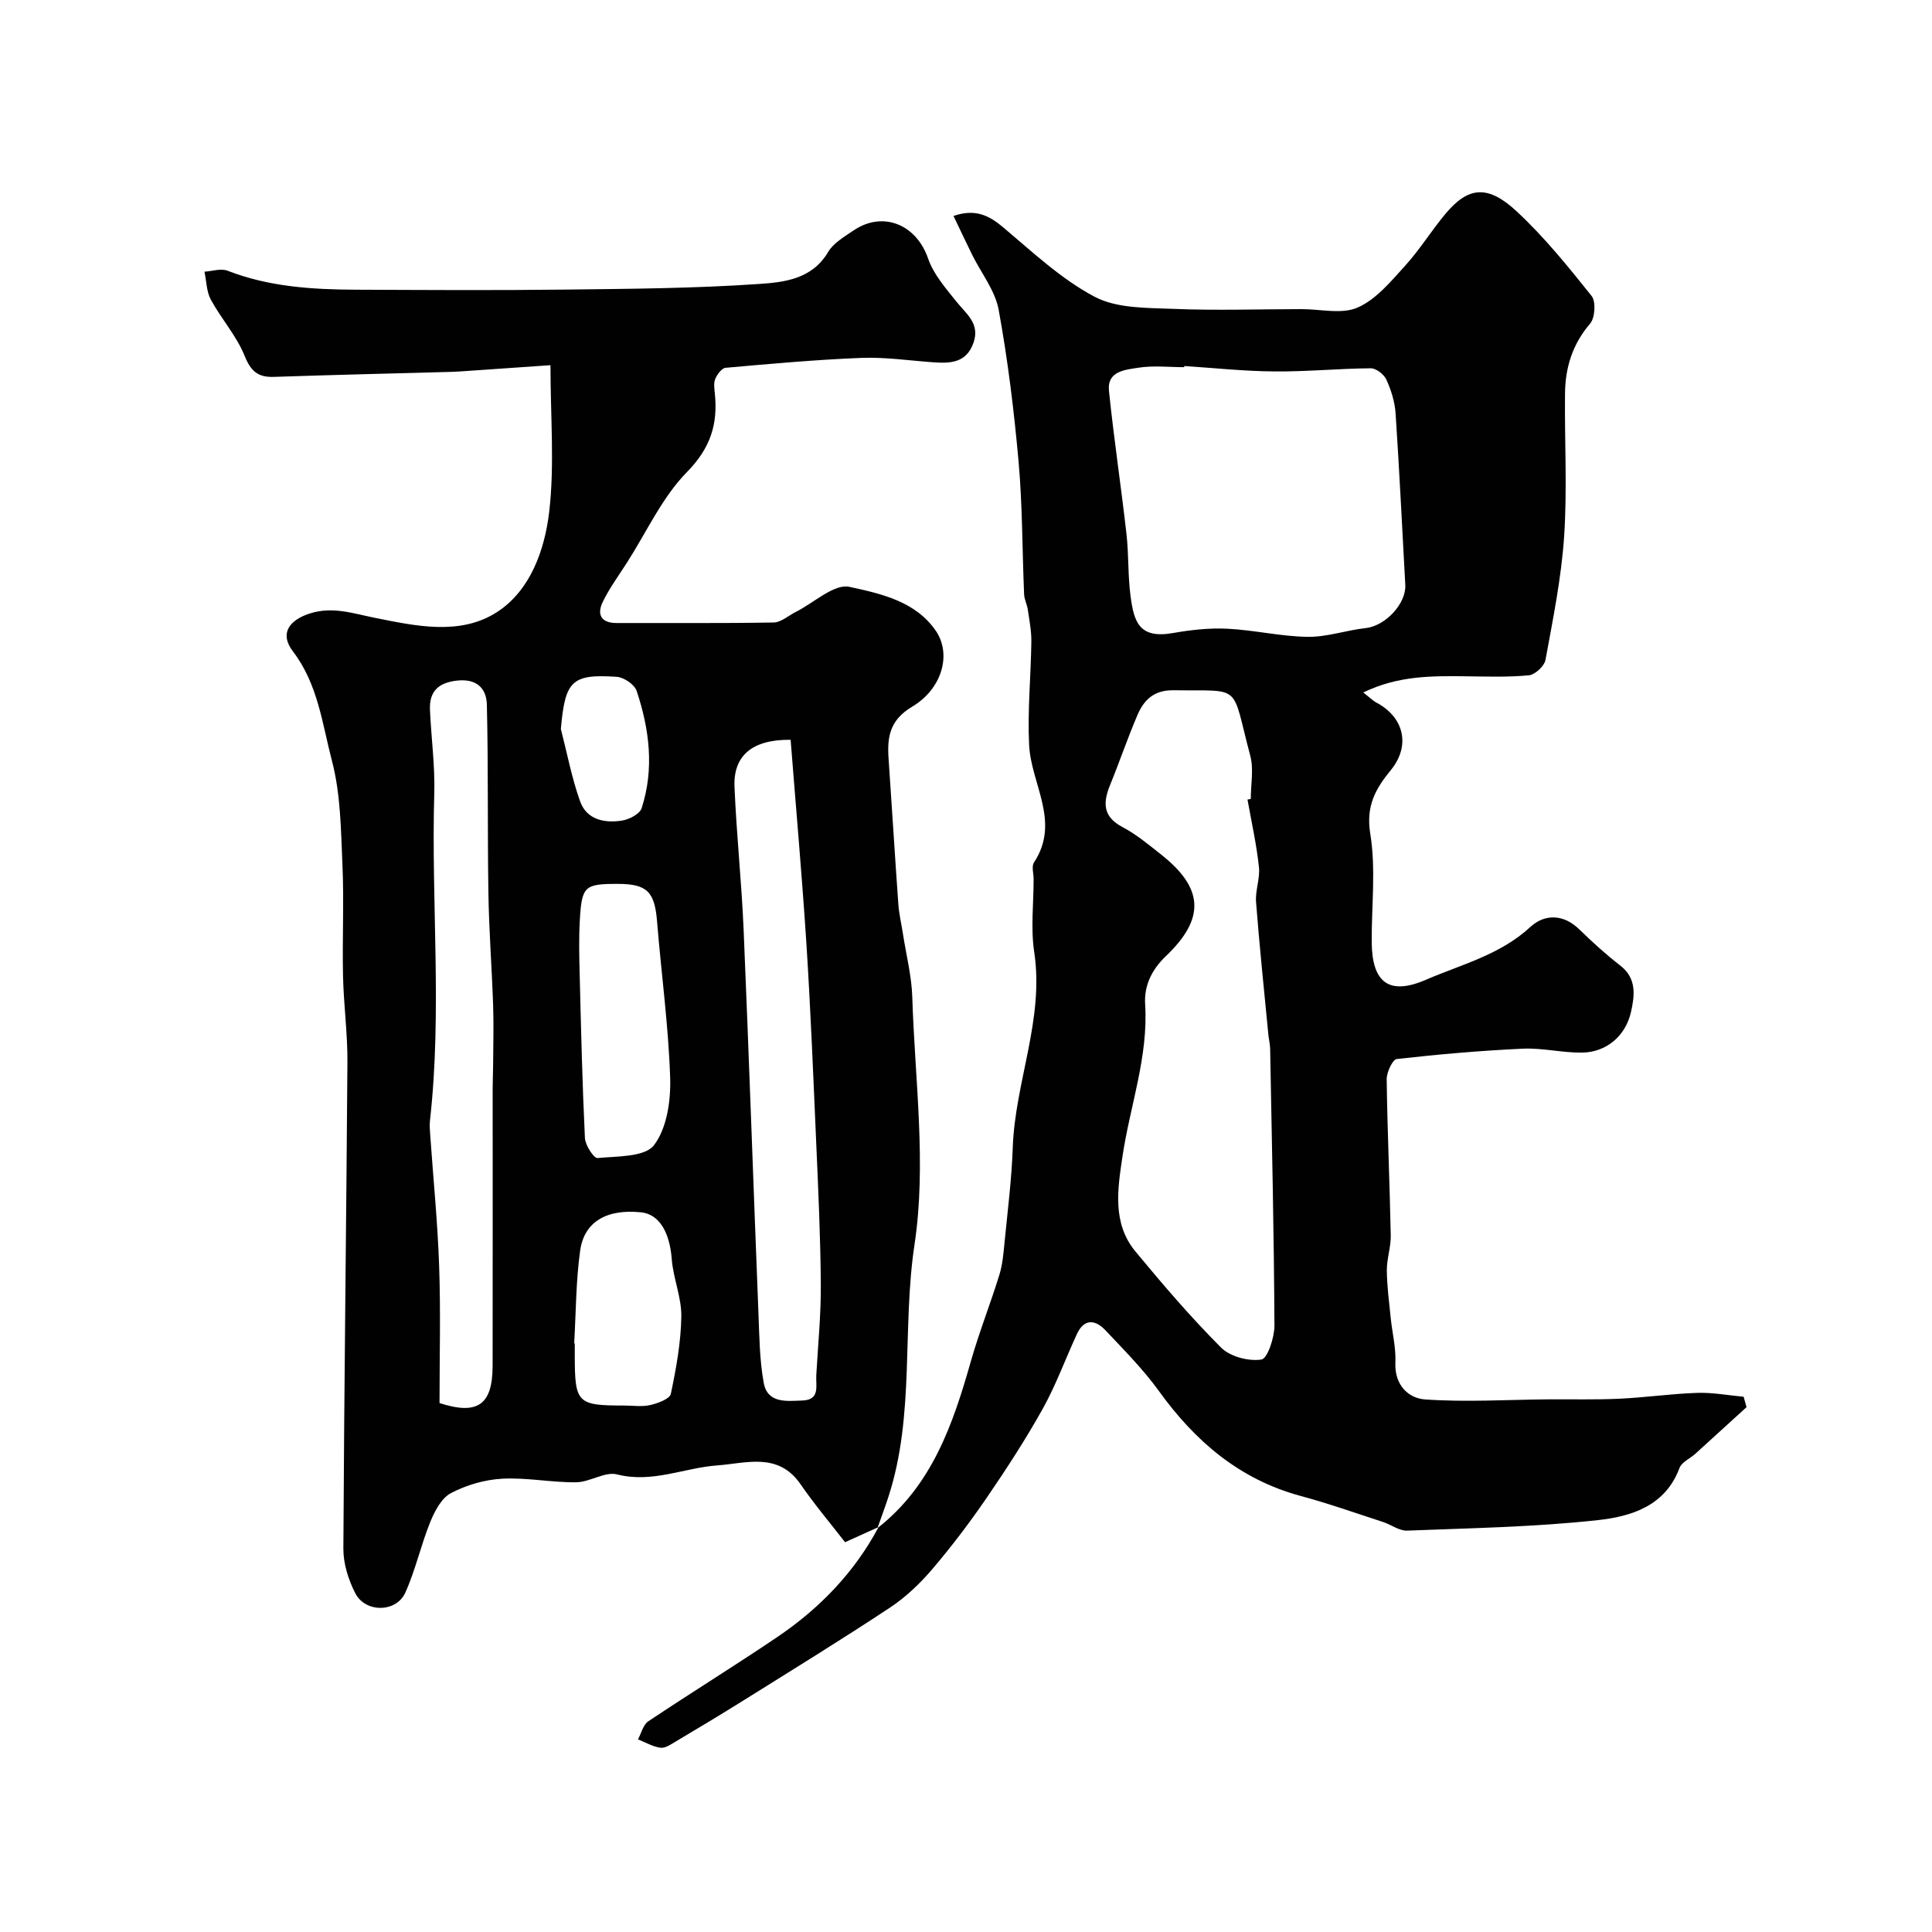
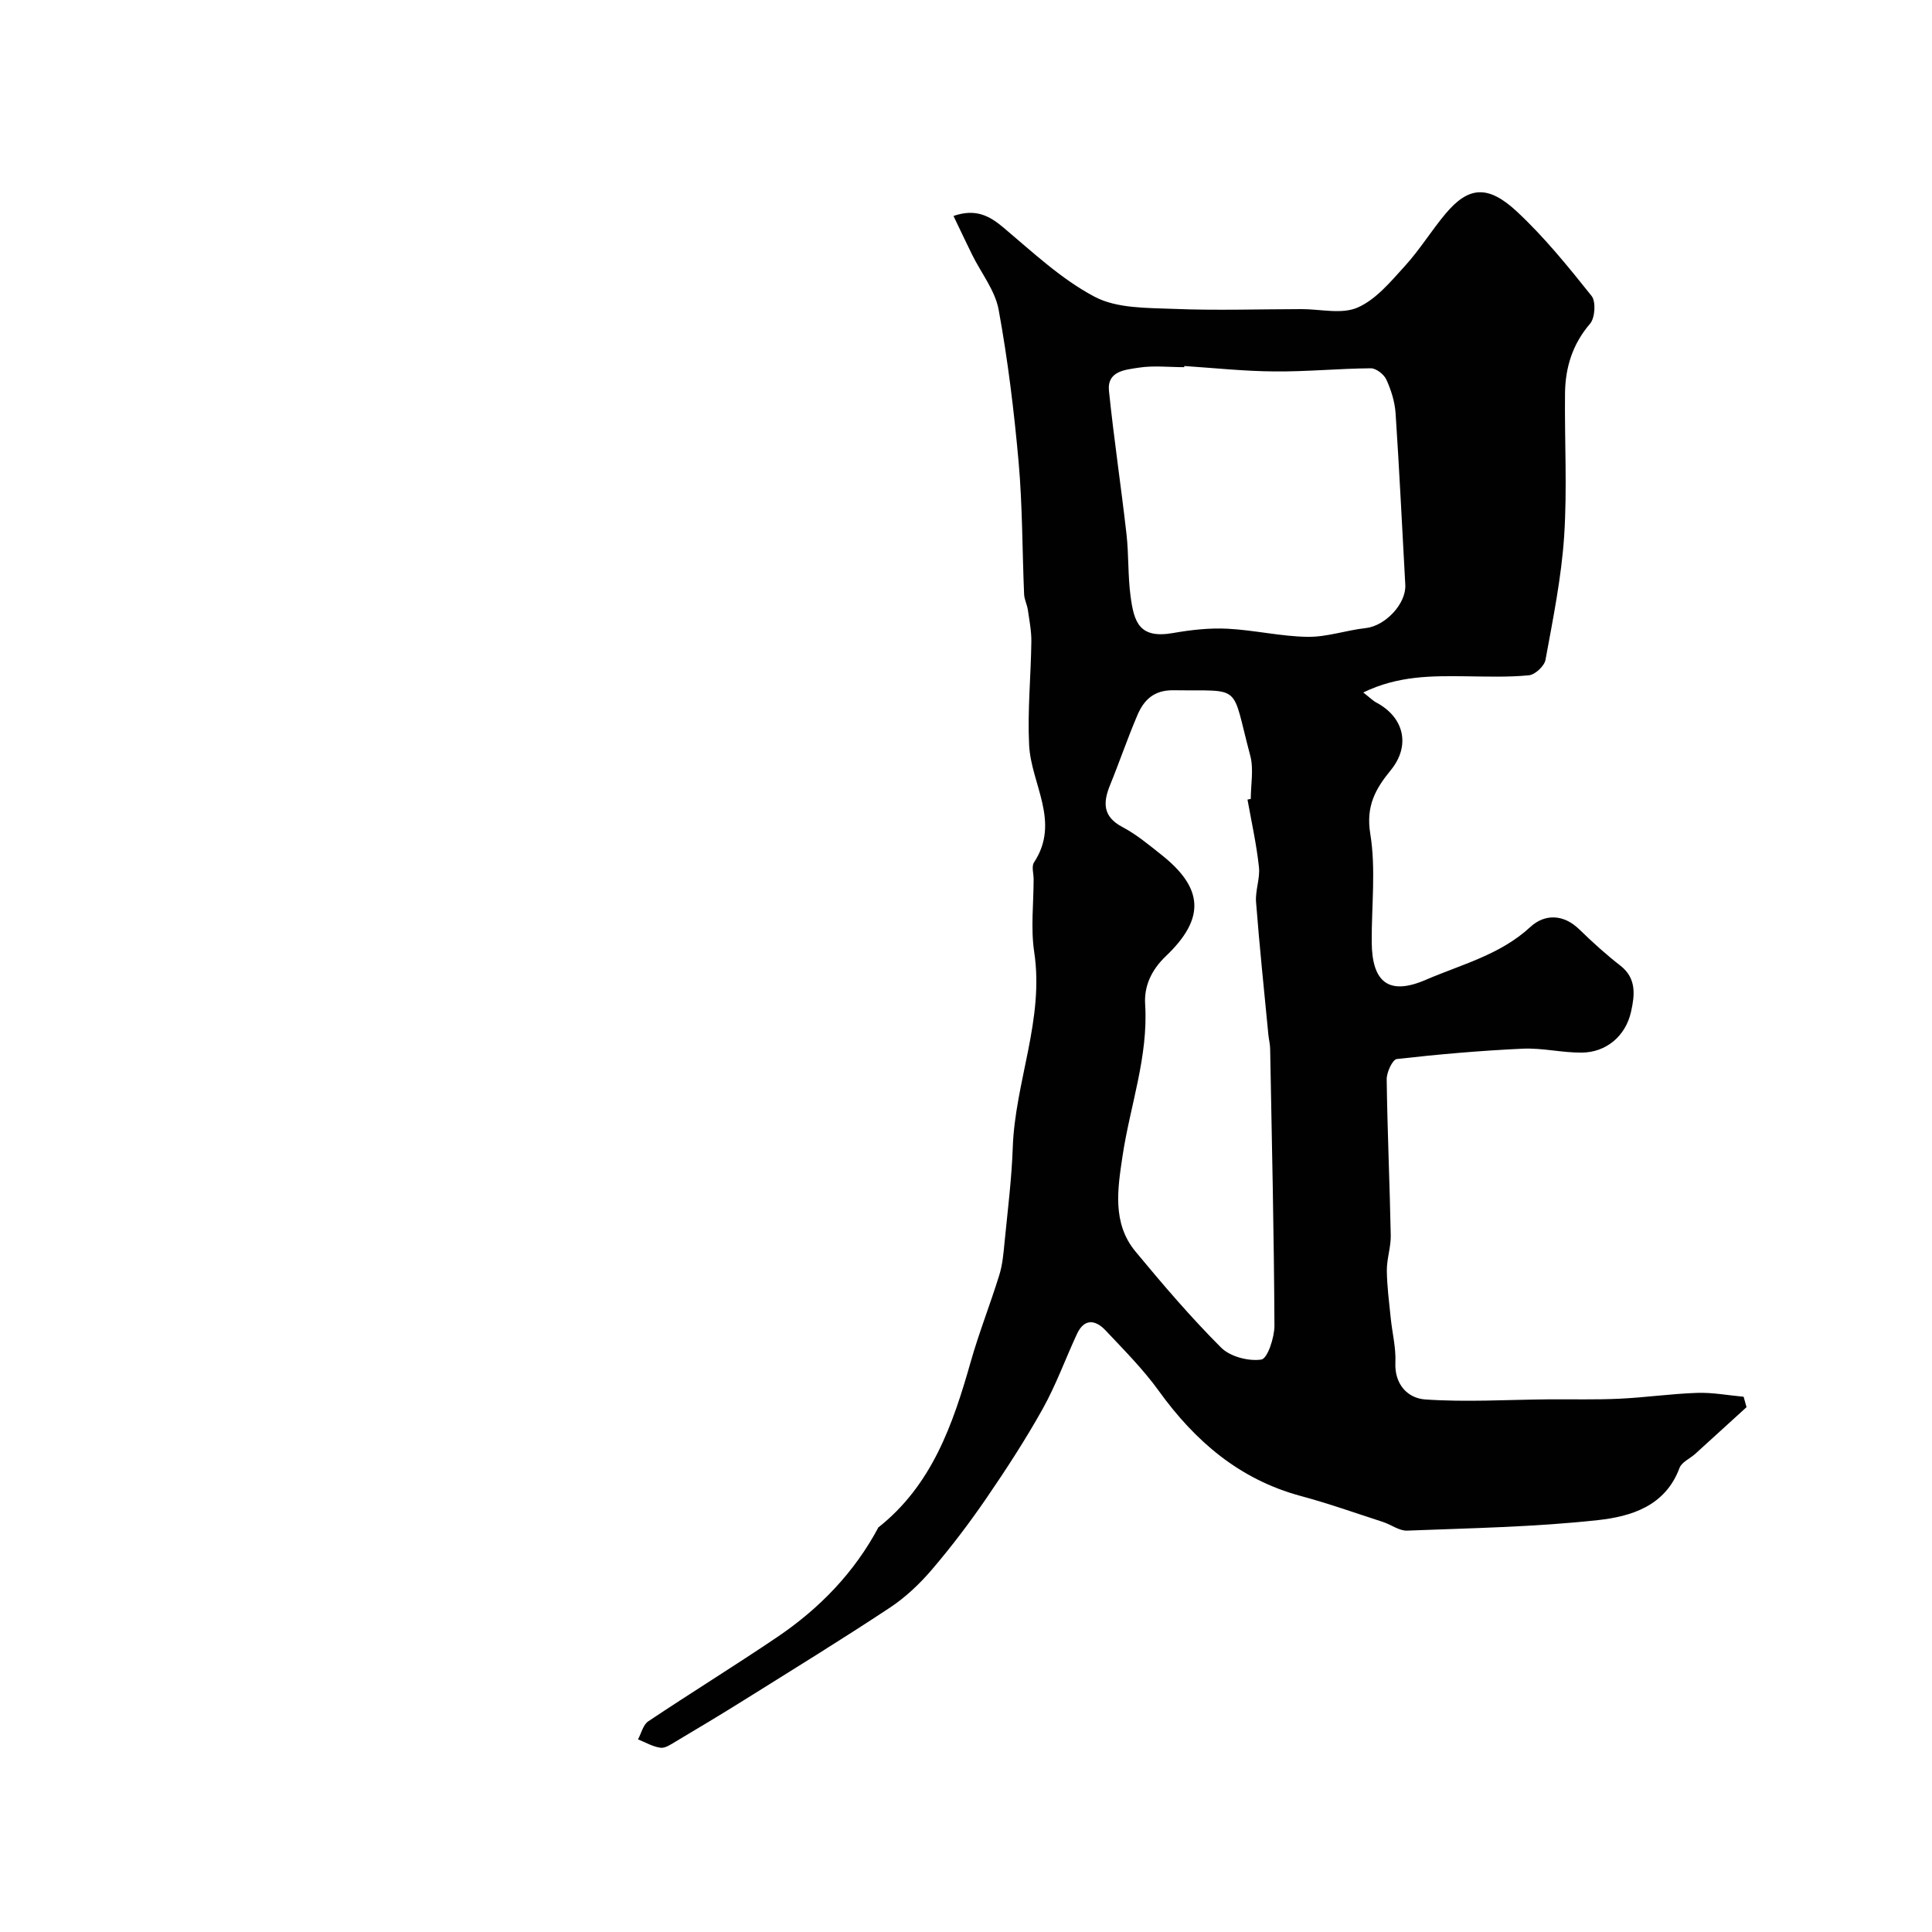
<svg xmlns="http://www.w3.org/2000/svg" enable-background="new 0 0 400 400" viewBox="0 0 400 400">
  <g fill="#010102">
-     <path d="m181.89 316.16c-2.02.91-4.03 1.82-6.93 3.14-3-3.87-6.32-7.8-9.23-12.02-4.62-6.7-11.29-4.31-17.25-3.88-6.89.5-13.43 3.72-20.73 1.86-2.51-.64-5.61 1.6-8.46 1.63-5.09.06-10.22-1.01-15.29-.74-3.62.19-7.42 1.3-10.63 2.98-1.96 1.02-3.37 3.73-4.29 5.98-1.94 4.79-3.05 9.93-5.16 14.62-1.87 4.16-8.27 4.23-10.37.12-1.42-2.78-2.47-6.11-2.46-9.19.16-33.6.61-67.19.84-100.78.04-5.93-.78-11.86-.91-17.79-.17-7.68.22-15.38-.12-23.05-.32-7.2-.36-14.61-2.17-21.5-2.02-7.69-2.88-15.87-8.1-22.7-2.79-3.65-.8-6.47 3.59-7.85 4.65-1.46 8.8 0 13.33.91 8.42 1.69 17.71 3.77 25.36-1.18 6.91-4.47 9.86-12.87 10.79-20.71 1.14-9.7.27-19.64.27-30.4-6.55.45-12.76.88-18.97 1.31-.5.03-1 .06-1.5.07-12.27.34-24.53.62-36.8 1.04-3.3.11-4.77-1.17-6.06-4.37-1.67-4.13-4.82-7.63-6.98-11.6-.91-1.68-.91-3.86-1.33-5.81 1.6-.1 3.42-.73 4.78-.2 8.59 3.34 17.55 3.89 26.59 3.93 14.33.06 28.66.15 42.99-.02 13.45-.16 26.93-.24 40.35-1.16 5.2-.35 11.07-.94 14.41-6.62 1.1-1.86 3.32-3.14 5.21-4.43 6.13-4.19 13.07-1.27 15.49 5.77 1.12 3.26 3.63 6.12 5.84 8.9 2.04 2.56 4.94 4.53 3.57 8.51-1.48 4.28-4.86 4.33-8.48 4.07-4.93-.36-9.88-1.09-14.79-.9-9.37.37-18.72 1.22-28.07 2.05-.79.07-1.72 1.35-2.12 2.27-.37.85-.21 1.98-.11 2.96.68 6.38-.86 11.36-5.75 16.34-5.14 5.23-8.34 12.37-12.38 18.68-1.73 2.72-3.67 5.34-5.07 8.23-1.24 2.56-.38 4.37 2.89 4.36 10.83-.03 21.66.08 32.49-.11 1.56-.03 3.09-1.44 4.63-2.21 3.72-1.87 7.91-5.86 11.07-5.17 6.42 1.4 13.65 2.94 17.88 9.1 3.27 4.76 1.4 11.96-4.91 15.72-4.64 2.77-5.18 6.27-4.87 10.76.7 10.03 1.3 20.07 2.02 30.09.15 2.1.65 4.17.97 6.26.67 4.34 1.79 8.68 1.92 13.04.53 17.09 2.98 34.53.46 51.2-2.62 17.39.12 35.23-5.39 52.19-.7 2.17-1.51 4.31-2.26 6.46zm-18.2-162.99c-7.99-.11-11.89 3.33-11.62 9.72.41 9.88 1.47 19.73 1.89 29.61 1.12 26.46 2.02 52.93 3.07 79.4.19 4.81.23 9.68 1.09 14.39.79 4.34 4.77 3.78 8.02 3.67 3.69-.13 2.74-3.04 2.86-5.21.36-6.27.98-12.54.94-18.8-.07-9.77-.52-19.54-.95-29.3-.6-13.7-1.15-27.41-2.02-41.1-.91-14.07-2.16-28.1-3.28-42.38zm-72.69 137.32c7.92 2.56 10.98.35 10.99-7.71.03-19.15.01-38.3.01-57.45 0-1.5.08-2.99.09-4.49.02-4.2.15-8.41.01-12.61-.26-7.76-.86-15.51-.98-23.27-.21-13.02-.01-26.05-.32-39.06-.08-3.45-2.19-5.47-6.27-4.98-3.86.46-5.67 2.3-5.51 6.05.25 5.77 1.06 11.54.89 17.29-.65 22.57 1.65 45.18-.89 67.73-.11.98-.02 2 .05 2.99.63 9.05 1.54 18.09 1.85 27.15.33 9.33.08 18.68.08 28.36zm36.93-107.49c-6.88-.01-7.48.45-7.88 7.43-.22 3.81-.13 7.65-.03 11.47.28 11.24.54 22.48 1.08 33.71.07 1.49 1.84 4.22 2.61 4.15 4.07-.39 9.79-.18 11.69-2.66 2.68-3.51 3.5-9.22 3.35-13.94-.35-10.81-1.84-21.58-2.71-32.38-.5-6.13-2.04-7.77-8.11-7.78zm-9.05 95.14c.04 0 .08 0 .12.01v2.49c.01 9.86.51 10.36 10.17 10.36 1.83 0 3.73.3 5.46-.1 1.57-.36 4.04-1.27 4.26-2.32 1.11-5.26 2.08-10.64 2.17-16 .06-3.95-1.67-7.89-1.98-11.88-.43-5.57-2.58-9.3-6.33-9.7-7.04-.74-11.78 1.88-12.63 7.89-.89 6.35-.87 12.83-1.24 19.25zm-2.76-127.22c1.29 5.01 2.25 10.13 3.98 14.98 1.36 3.83 5.07 4.56 8.69 3.99 1.49-.24 3.66-1.36 4.05-2.55 2.65-8.16 1.62-16.35-1.03-24.3-.44-1.32-2.64-2.81-4.11-2.91-9.36-.63-10.7.82-11.58 10.79z" />
    <path d="m181.74 316.33c11.22-8.81 15.56-21.43 19.26-34.47 1.72-6.04 4.05-11.9 5.9-17.9.67-2.15.86-4.47 1.08-6.74.64-6.53 1.47-13.06 1.7-19.61.47-13.61 6.55-26.56 4.44-40.51-.74-4.92-.12-10.04-.12-15.08 0-1.17-.46-2.64.07-3.45 5.56-8.42-.59-16.21-1-24.29-.36-7.12.37-14.29.46-21.44.03-2.18-.41-4.37-.72-6.55-.16-1.1-.73-2.16-.78-3.26-.39-9.1-.33-18.23-1.13-27.29-.94-10.58-2.23-21.16-4.14-31.61-.73-3.98-3.6-7.57-5.47-11.35-1.27-2.58-2.5-5.19-3.88-8.07 4.52-1.55 7.35-.12 10.34 2.4 6.06 5.1 11.99 10.7 18.9 14.34 4.62 2.43 10.82 2.28 16.34 2.5 8.81.36 17.65.06 26.48.05 3.92-.01 8.33 1.12 11.62-.33 3.81-1.67 6.86-5.39 9.8-8.62 3.07-3.37 5.48-7.33 8.42-10.83 4.68-5.56 8.69-6.04 14.69-.47 5.7 5.29 10.65 11.42 15.52 17.52.93 1.16.72 4.54-.31 5.74-3.65 4.25-5.13 9.08-5.19 14.43-.11 9.86.47 19.76-.18 29.58-.57 8.58-2.31 17.1-3.86 25.59-.23 1.28-2.15 3.07-3.42 3.2-4.31.42-8.69.26-13.04.21-7.02-.08-14.02-.17-21.27 3.35 1.34 1.04 1.97 1.7 2.73 2.1 5.75 3.06 7.1 8.93 2.96 13.99-3.18 3.88-5.17 7.44-4.24 13.16 1.19 7.3.25 14.95.3 22.45.06 8.31 3.54 11.09 11.17 7.8 7.39-3.19 15.42-5.17 21.67-10.95 2.92-2.7 6.82-2.74 10.14.5 2.71 2.64 5.53 5.2 8.52 7.52 3.42 2.66 2.92 6.25 2.19 9.53-1.13 5.09-5.19 8.4-10.14 8.46-4.1.05-8.22-1-12.3-.81-8.71.4-17.4 1.16-26.06 2.14-.88.1-2.11 2.75-2.09 4.2.14 10.77.63 21.53.84 32.3.05 2.42-.83 4.85-.81 7.27.03 3.27.47 6.55.8 9.82.31 3.09 1.11 6.19.97 9.24-.21 4.63 2.65 7.41 6.16 7.65 8.46.59 17 .05 25.5-.02 4.91-.04 9.82.1 14.72-.13 5.37-.25 10.71-1.03 16.08-1.21 3.2-.11 6.43.51 9.64.8.2.72.4 1.44.6 2.16-3.54 3.22-7.07 6.45-10.61 9.66-1.1.99-2.82 1.72-3.27 2.93-2.93 7.9-10.03 10.04-16.85 10.79-13.1 1.44-26.34 1.66-39.54 2.18-1.64.06-3.3-1.24-4.99-1.79-5.67-1.84-11.3-3.84-17.06-5.39-12.68-3.43-21.85-11.33-29.38-21.77-3.24-4.49-7.22-8.48-11.03-12.53-2.08-2.2-4.39-2.48-5.89.75-2.39 5.15-4.33 10.54-7.08 15.48-3.56 6.38-7.56 12.53-11.69 18.56-3.5 5.11-7.27 10.07-11.29 14.78-2.53 2.96-5.47 5.74-8.71 7.88-9.92 6.56-20.05 12.79-30.14 19.1-4.7 2.94-9.45 5.79-14.21 8.62-.97.58-2.15 1.4-3.12 1.26-1.6-.22-3.11-1.12-4.65-1.73.69-1.27 1.06-3.03 2.13-3.74 8.81-5.89 17.84-11.46 26.62-17.39 8.79-5.93 16.04-13.39 21.06-22.83-.01 0-.16.17-.16.17zm76.54-150.79c.23-.04.45-.08.68-.13 0-3 .64-6.17-.11-8.97-4.03-15.09-1.41-13.33-15.87-13.53-4.08-.06-6.15 2-7.5 5.17-2.04 4.77-3.71 9.7-5.67 14.5-1.48 3.65-1.47 6.51 2.58 8.65 2.87 1.51 5.42 3.65 7.99 5.68 8.81 6.95 9.22 13.21 1.01 21.04-3 2.86-4.54 6.2-4.3 9.97.68 10.88-3.13 21-4.69 31.49-.99 6.66-2.18 13.81 2.67 19.68 5.67 6.85 11.47 13.64 17.75 19.92 1.87 1.87 5.68 2.87 8.33 2.47 1.27-.19 2.72-4.57 2.71-7.04-.1-19.1-.53-38.2-.89-57.3-.02-.98-.27-1.95-.37-2.93-.88-9.16-1.84-18.3-2.55-27.47-.18-2.38.86-4.87.6-7.23-.5-4.69-1.54-9.32-2.37-13.97zm-13.08-89.76c-.01.08-.01.16-.02.24-3.16 0-6.38-.38-9.47.11-2.68.43-6.54.65-6.11 4.81 1.02 9.91 2.51 19.76 3.63 29.66.48 4.26.27 8.6.84 12.84.72 5.35 1.78 8.86 8.81 7.62 3.7-.65 7.52-1.08 11.26-.89 5.54.28 11.05 1.6 16.58 1.68 4 .06 8-1.37 12.04-1.81 4.03-.44 8.41-5.03 8.19-8.97-.66-11.84-1.22-23.69-2.01-35.52-.16-2.36-.92-4.79-1.91-6.96-.49-1.08-2.12-2.35-3.22-2.34-6.62.05-13.23.71-19.85.65-6.26-.03-12.51-.71-18.76-1.12z" />
  </g>
</svg>